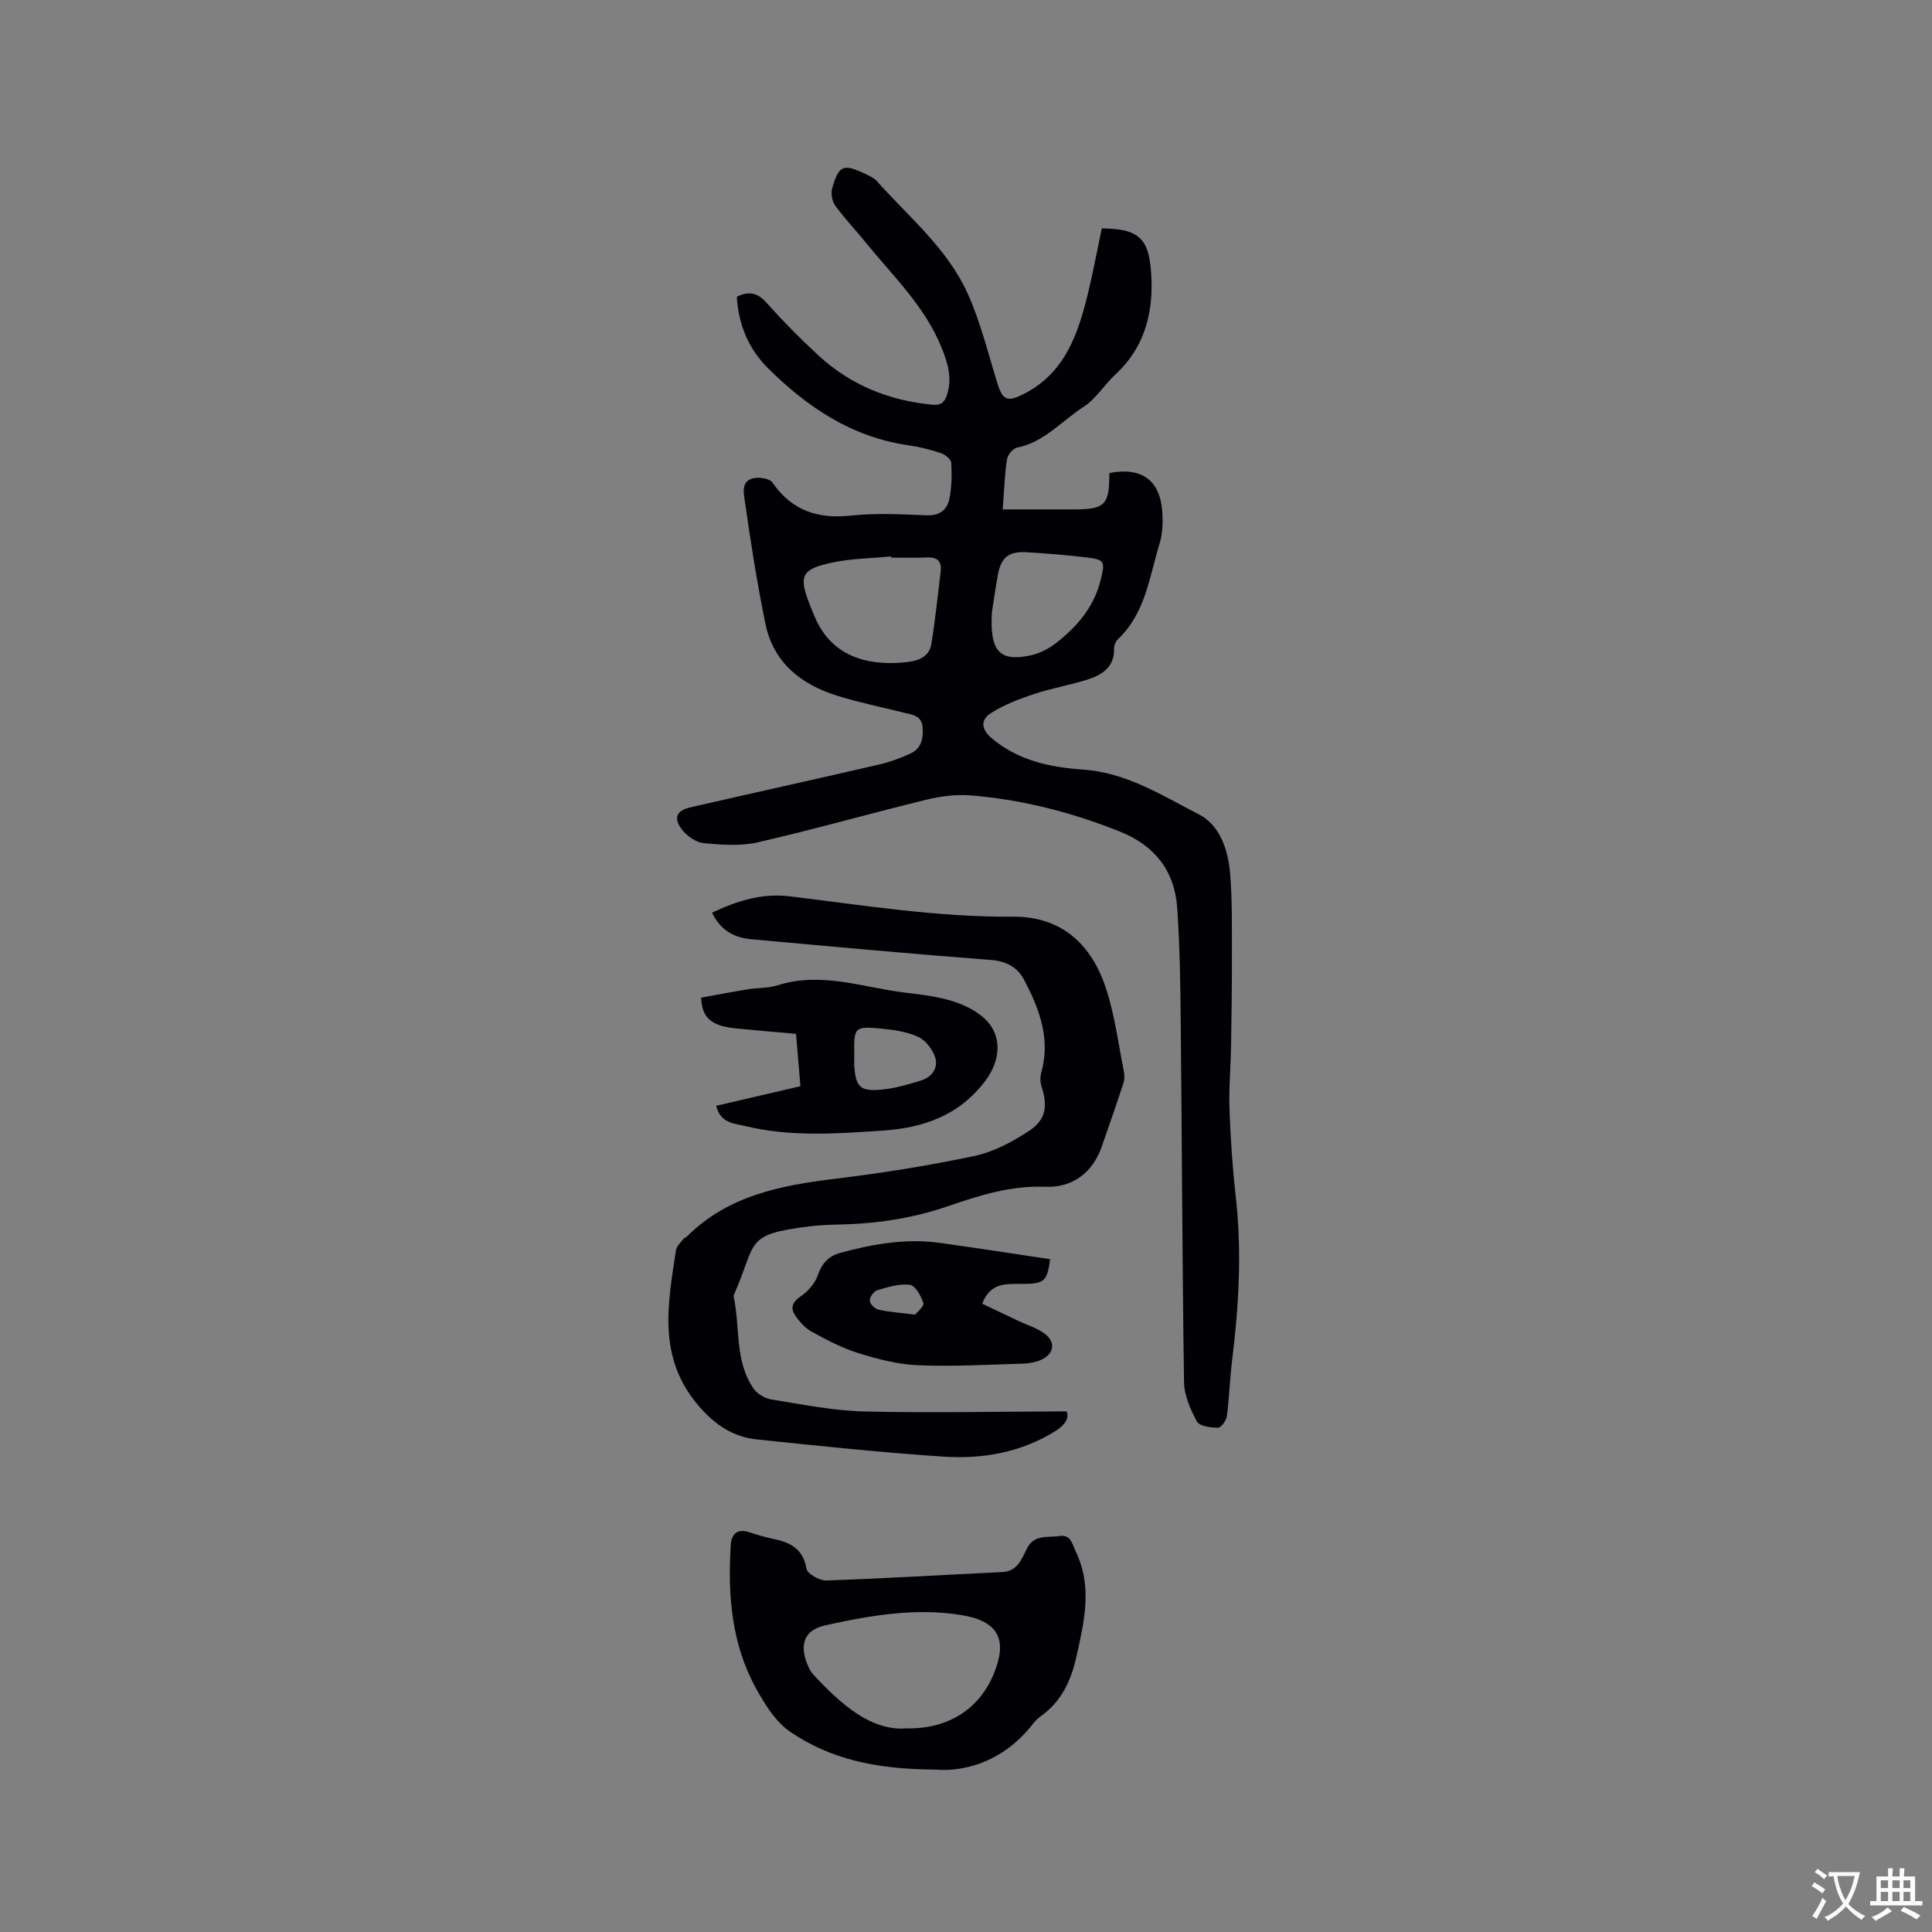
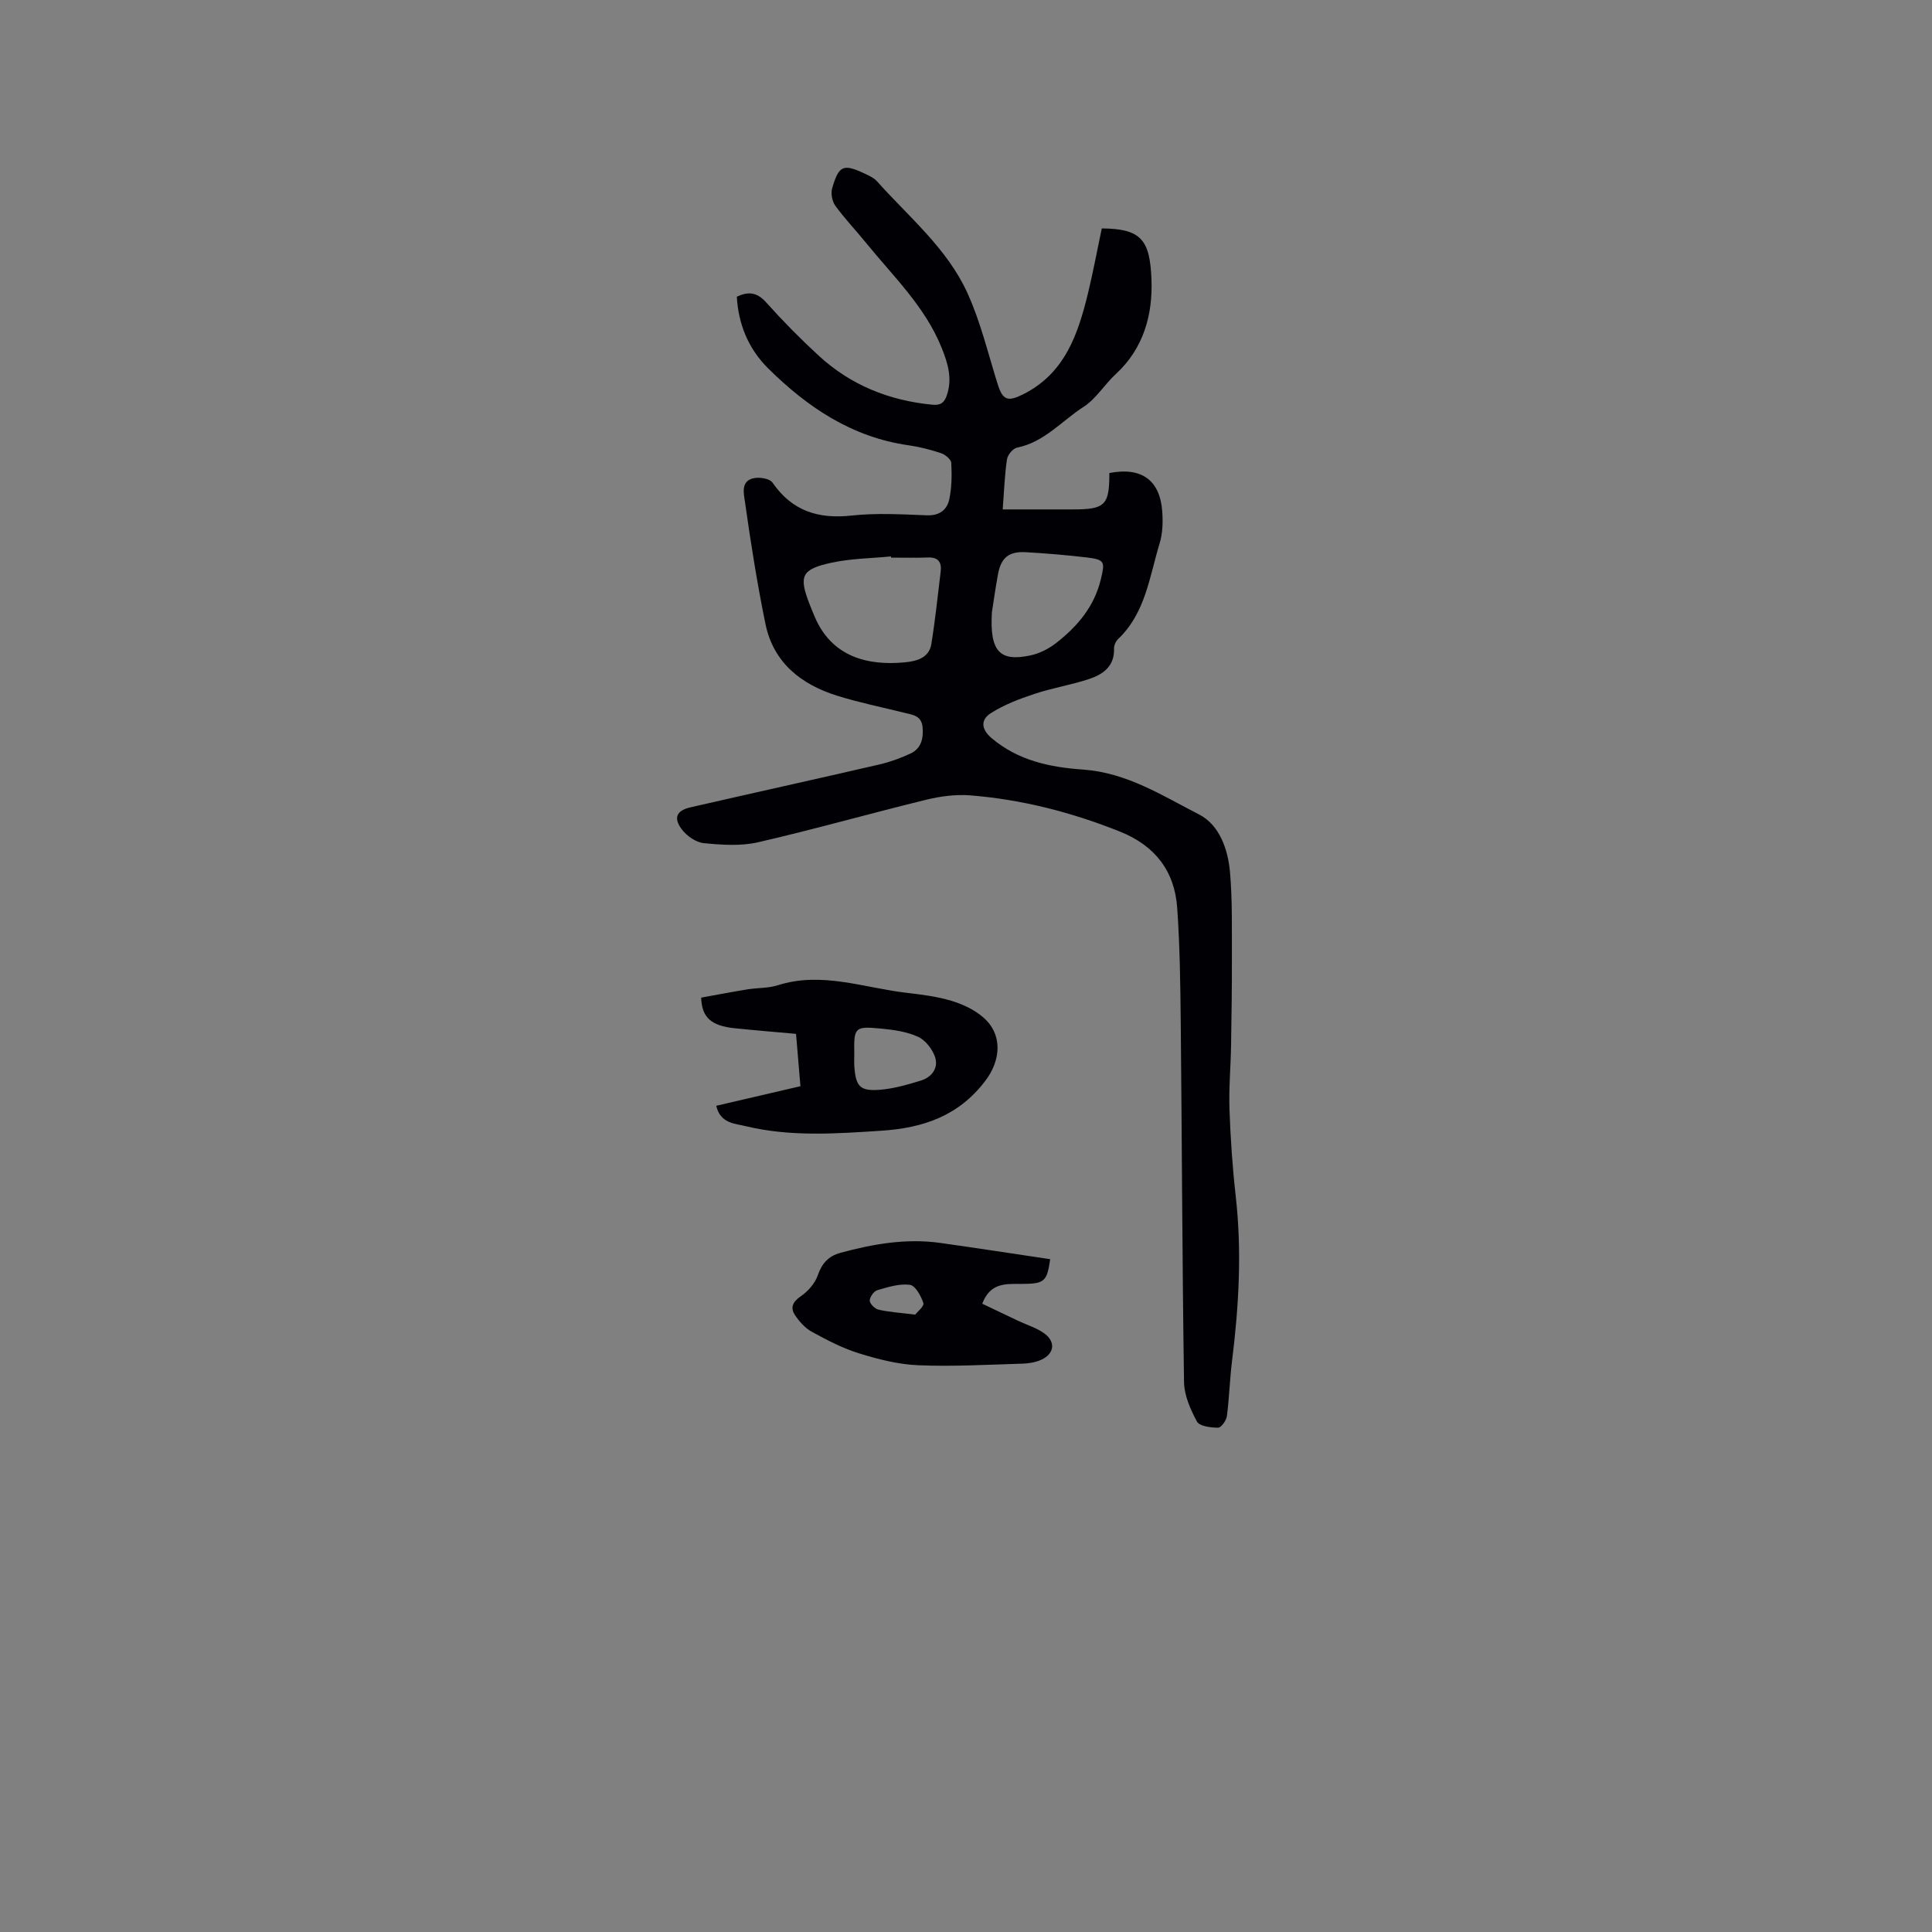
<svg xmlns="http://www.w3.org/2000/svg" enable-background="new 0 0 400 400" viewBox="0 0 400 400">
  <rect x="0" y="0" width="400" height="400" fill="#808080" stroke="none" />
  <g fill="#010105">
    <path d="m228.11 47.29c8.14.07 9.97 2.31 10.29 10.56.28 7.28-1.61 14.28-7.39 19.6-2.34 2.15-4.07 5.11-6.66 6.78-4.52 2.9-8.13 7.32-13.79 8.45-.85.17-1.95 1.51-2.08 2.44-.48 3.24-.59 6.53-.88 10.35h10.1 4.45c6.66 0 7.54-.88 7.53-7.53 6.61-1.3 10.48 1.42 10.95 7.95.16 2.18.09 4.53-.54 6.6-2.11 6.9-2.92 14.41-8.58 19.8-.49.46-.88 1.32-.86 1.99.12 3.67-2.29 5.35-5.18 6.31-3.69 1.22-7.59 1.84-11.28 3.07-3.14 1.04-6.33 2.25-9.09 4.02-1.97 1.26-2.1 3.19.2 5.14 5.51 4.68 12.15 6.04 18.91 6.51 9.07.63 16.45 5.4 24.07 9.31 4.2 2.16 5.96 7.2 6.38 11.94.5 5.79.37 11.63.39 17.45.02 6.13-.07 12.26-.17 18.39-.07 4.42-.48 8.84-.33 13.24.21 6 .62 12.01 1.29 17.97 1.3 11.46.65 22.84-.77 34.23-.47 3.77-.56 7.59-1.06 11.35-.12.9-1.19 2.38-1.82 2.38-1.51-.01-3.85-.3-4.37-1.27-1.36-2.5-2.64-5.43-2.68-8.21-.37-24.79-.43-49.58-.68-74.37-.08-7.92-.18-15.85-.73-23.75-.53-7.64-4.59-12.91-11.84-15.81-10.01-4.01-20.33-6.66-31.06-7.51-2.99-.23-6.14.19-9.08.91-11.62 2.84-23.14 6.12-34.79 8.8-3.6.83-7.55.55-11.27.18-1.63-.16-3.55-1.52-4.57-2.9-1.74-2.36-1.03-3.85 1.83-4.51 13-2.98 26.02-5.85 39.01-8.85 2.24-.52 4.46-1.31 6.55-2.29 2.17-1.02 2.69-3.01 2.51-5.36-.19-2.49-2.02-2.64-3.76-3.07-4.62-1.15-9.31-2.1-13.85-3.51-7.52-2.34-13.28-6.83-14.94-14.93-1.71-8.37-3.05-16.82-4.24-25.28-.22-1.59-.97-4.4 1.97-4.88 1.2-.2 3.17.11 3.73.93 4.05 5.87 9.46 7.59 16.38 6.83 5.13-.56 10.38-.25 15.57-.05 2.64.1 4.19-1.13 4.66-3.32.52-2.44.54-5.03.41-7.53-.04-.73-1.24-1.72-2.1-2.01-2.19-.73-4.47-1.31-6.75-1.64-11.68-1.66-20.89-7.84-29.01-15.87-4.24-4.19-6.22-9.32-6.54-14.89 2.27-1.07 4.1-1.02 6.04 1.14 3.46 3.87 7.12 7.58 10.94 11.09 6.62 6.08 14.55 9.27 23.49 10.13 1.73.17 2.49-.41 3.01-1.95 1.19-3.48.21-6.64-1.08-9.85-3.45-8.57-10.08-14.84-15.73-21.81-2.07-2.55-4.36-4.94-6.28-7.59-.66-.91-.96-2.54-.65-3.61 1.39-4.79 2.32-5.13 6.85-2.98.85.41 1.8.83 2.41 1.51 6.62 7.41 14.52 13.9 18.72 23.1 2.75 6.01 4.29 12.58 6.29 18.93 1.05 3.34 2.09 3.68 5.24 2.11 8.74-4.37 11.42-12.55 13.5-21.11 1.06-4.42 1.89-8.88 2.81-13.25zm-43.62 68.16c-.01-.08-.02-.17-.02-.25-4.09.4-8.27.43-12.26 1.29-6.32 1.37-6.86 2.74-4.6 8.59.34.89.71 1.76 1.08 2.64 3.52 8.26 10.9 10.13 18.52 9.42 2.28-.21 5.13-.78 5.61-3.78.81-4.99 1.33-10.03 1.94-15.06.23-1.95-.55-2.96-2.67-2.88-2.53.1-5.07.03-7.6.03zm20.87 11.34c-.48 8.17 1.68 10.25 8.01 8.9 1.88-.4 3.8-1.39 5.33-2.59 4.39-3.43 7.88-7.53 9.23-13.22.84-3.54.85-4.01-2.89-4.46-4.19-.5-8.41-.85-12.62-1.09-3.54-.21-5.16 1.11-5.8 4.57-.57 3.12-1 6.26-1.26 7.89z" />
-     <path d="m147.42 188.96c5.29-2.5 10.42-4.08 16.13-3.38 15.34 1.87 30.62 4.33 46.17 4.21 10.17-.08 16.36 5.85 19.32 15.02 1.78 5.49 2.51 11.33 3.65 17.02.16.8.14 1.73-.12 2.5-1.44 4.38-2.96 8.74-4.48 13.1-1.91 5.49-6.19 8.5-11.6 8.28-7.26-.3-13.79 1.81-20.38 4.07-7.4 2.54-15 3.62-22.78 3.76-1.9.03-3.82.13-5.71.36-13.66 1.69-10.82 3.18-15.65 14.14-.04.1-.12.21-.1.3 1.44 6.4.14 13.43 4.19 19.2.76 1.08 2.35 2 3.67 2.21 6.35 1.01 12.74 2.32 19.14 2.48 13.83.33 27.67.02 41.96-.02.57 1.41-.33 2.83-2.28 4.05-7.12 4.46-15.05 5.85-23.18 5.32-12.87-.85-25.72-2.21-38.56-3.55-4.97-.52-8.66-2.89-12.16-6.96-8.59-10.01-6.4-21.05-4.69-32.25.12-.82.96-1.54 1.51-2.27.18-.24.54-.34.76-.56 8.47-8.44 19.33-10.56 30.62-11.93 9.67-1.18 19.32-2.7 28.84-4.72 3.99-.84 7.92-2.92 11.36-5.2 3.59-2.38 3.9-5.19 2.55-9.33-.27-.84-.25-1.89-.01-2.75 1.95-6.97-.38-13.16-3.53-19.14-1.39-2.64-3.64-3.92-6.91-4.17-16.58-1.27-33.14-2.8-49.71-4.3-3.39-.33-6.23-1.77-8.02-5.49z" />
-     <path d="m193.56 366.37c-12.47-.05-21.84-2.29-29.97-7.83-3.04-2.07-5.28-5.73-7.12-9.09-5.05-9.21-5.82-19.33-5.17-29.6.15-2.34 1.41-3.41 3.87-2.61 1.61.53 3.23 1.02 4.89 1.36 3.54.72 6.22 2.04 6.92 6.21.18 1.04 2.71 2.46 4.12 2.41 12.16-.42 24.31-1.16 36.47-1.75 3.07-.15 3.98-2.71 4.97-4.73 1.57-3.2 4.34-2.34 6.8-2.72 2.4-.37 2.65 1.7 3.34 3.11 3.57 7.31 1.8 14.66.14 22.03-1.1 4.89-3.11 9.16-7.32 12.15-.6.43-1.15.96-1.6 1.54-5.84 7.57-13.75 10.08-20.34 9.52zm-5.96-8.53c8.91.19 15.15-4.18 18.07-11.1 3.02-7.14 1.15-11.07-6.52-12.34-9.55-1.58-19.01.05-28.32 2.12-4.21.93-5.33 3.82-3.74 7.9.3.78.68 1.6 1.24 2.21 5.8 6.29 12.05 11.76 19.27 11.21z" />
    <path d="m148.29 228.94c5.84-1.36 11.49-2.67 17.43-4.05-.3-3.6-.59-7.04-.91-10.84-4.31-.39-8.49-.73-12.67-1.16-4.89-.5-6.84-2.22-6.97-6.34 3.15-.57 6.35-1.19 9.57-1.71 2.09-.34 4.3-.22 6.28-.85 9.1-2.9 17.78.52 26.6 1.55 3.15.37 6.35.76 9.37 1.67 2.36.71 4.81 1.86 6.63 3.47 4.06 3.57 3.58 8.9.36 13.12-5.5 7.24-12.84 9.73-21.46 10.3-9.43.62-18.84 1.3-28.13-.94-2.26-.56-5.24-.53-6.1-4.22zm28.58-10.66c0 .84-.05 1.69.01 2.53.31 4.12 1.16 5.13 5.25 4.82 2.88-.22 5.75-1.06 8.53-1.91 2.25-.69 3.68-2.6 2.94-4.85-.55-1.65-1.99-3.51-3.52-4.21-2.33-1.07-5.05-1.45-7.65-1.7-5.51-.52-5.66-.28-5.56 5.32z" />
    <path d="m217.43 260.7c-.68 4.7-1.17 5.12-6.14 5.12-3.11 0-6.27-.25-7.93 4.1 2.47 1.18 4.97 2.38 7.48 3.56 1.81.86 3.81 1.44 5.39 2.6 2.38 1.74 2.06 4.18-.6 5.42-1.19.56-2.63.79-3.97.83-7.18.21-14.39.63-21.55.33-4.13-.17-8.3-1.24-12.28-2.47-3.4-1.05-6.63-2.75-9.77-4.47-1.38-.76-2.58-2.11-3.47-3.45-1-1.52-.5-2.72 1.19-3.88 1.5-1.03 2.96-2.68 3.54-4.37.85-2.49 2.25-3.97 4.66-4.63 6.77-1.84 13.62-3.04 20.66-2.06 7.54 1.06 15.06 2.22 22.79 3.37zm-27.96 11.48c.41-.53 1.91-1.73 1.7-2.39-.47-1.47-1.66-3.63-2.78-3.78-2.17-.29-4.55.47-6.75 1.11-.72.21-1.58 1.43-1.57 2.17.02.66 1.07 1.69 1.82 1.86 2.15.5 4.37.63 7.58 1.03z" />
  </g>
-   <path d="m377.9 391.2c-.2.3-.4.5-.6.8-.7-.6-1.4-1-2.2-1.5.2-.3.4-.5.5-.8.6.4 1.4.8 2.3 1.5zm-1.8 6.1c-.2-.2-.5-.4-.9-.6.4-.6.8-1.2 1.2-1.9s.7-1.3.9-1.9c.3.3.5.5.8.7-.7 1.3-1.4 2.6-2 3.7zm2.2-9c-.3.3-.5.5-.6.8-.6-.6-1.3-1.1-2-1.5.3-.3.5-.5.6-.7.6.5 1.3.9 2 1.4zm.3.2v-.9h2 4.5c-.3 1.3-.6 2.5-1 3.6s-.9 2.1-1.4 3c.4.5 1 1 1.6 1.4s1.2.8 1.9 1.1c-.3.2-.5.4-.8.8-.4-.3-1-.7-1.6-1.2s-1.2-1.1-1.6-1.6c-.5.6-1.1 1.1-1.7 1.6s-1.4.9-2.1 1.4c-.1-.3-.3-.5-.7-.8.6-.2 1.2-.5 1.9-1s1.4-1.1 2-1.8c-.5-.8-.9-1.6-1.2-2.5s-.6-2-.8-3.2c-.4.1-.7.1-1 .1zm2.5 2.7c.3 1 .7 1.7 1 2.2.3-.5.6-1.1 1-2s.6-1.9.9-3h-3.2-.4c.1.9.3 1.8.7 2.8z" fill="#fafbfa" />
-   <path d="m396.5 388.5v1.5 3.6h1.5v.9c-.4 0-1 0-1.7 0h-7.9c-.5 0-.9 0-1.2 0v-.9h1.3v-3.5c0-.7 0-1.2 0-1.6h2.4c0-.8 0-1.4 0-1.7h1c0 .3-.1.8-.1 1.7h1.5c0-.8 0-1.4 0-1.7h1c0 .3-.1.9-.1 1.7zm-8.2 9.2c-.2-.3-.5-.5-.8-.8.8-.3 1.4-.6 1.9-.9s1-.7 1.4-1.1c.3.3.6.5.9.8-1.6 1-2.8 1.6-3.4 2zm2.6-6.8v-1.6h-1.5v1.6zm0 2.7v-1.9h-1.5v1.9zm2.4-2.7v-1.6h-1.5v1.6zm0 2.7v-1.9h-1.5v1.9zm.2 2 .7-.8c.4.2.9.5 1.6.8s1.3.7 1.8 1c-.3.3-.5.5-.8.8-.4-.3-1.5-1-3.3-1.8zm2-4.7v-1.6h-1.4v1.6zm0 2.7v-1.9h-1.4v1.9z" fill="#fafbfa" />
</svg>